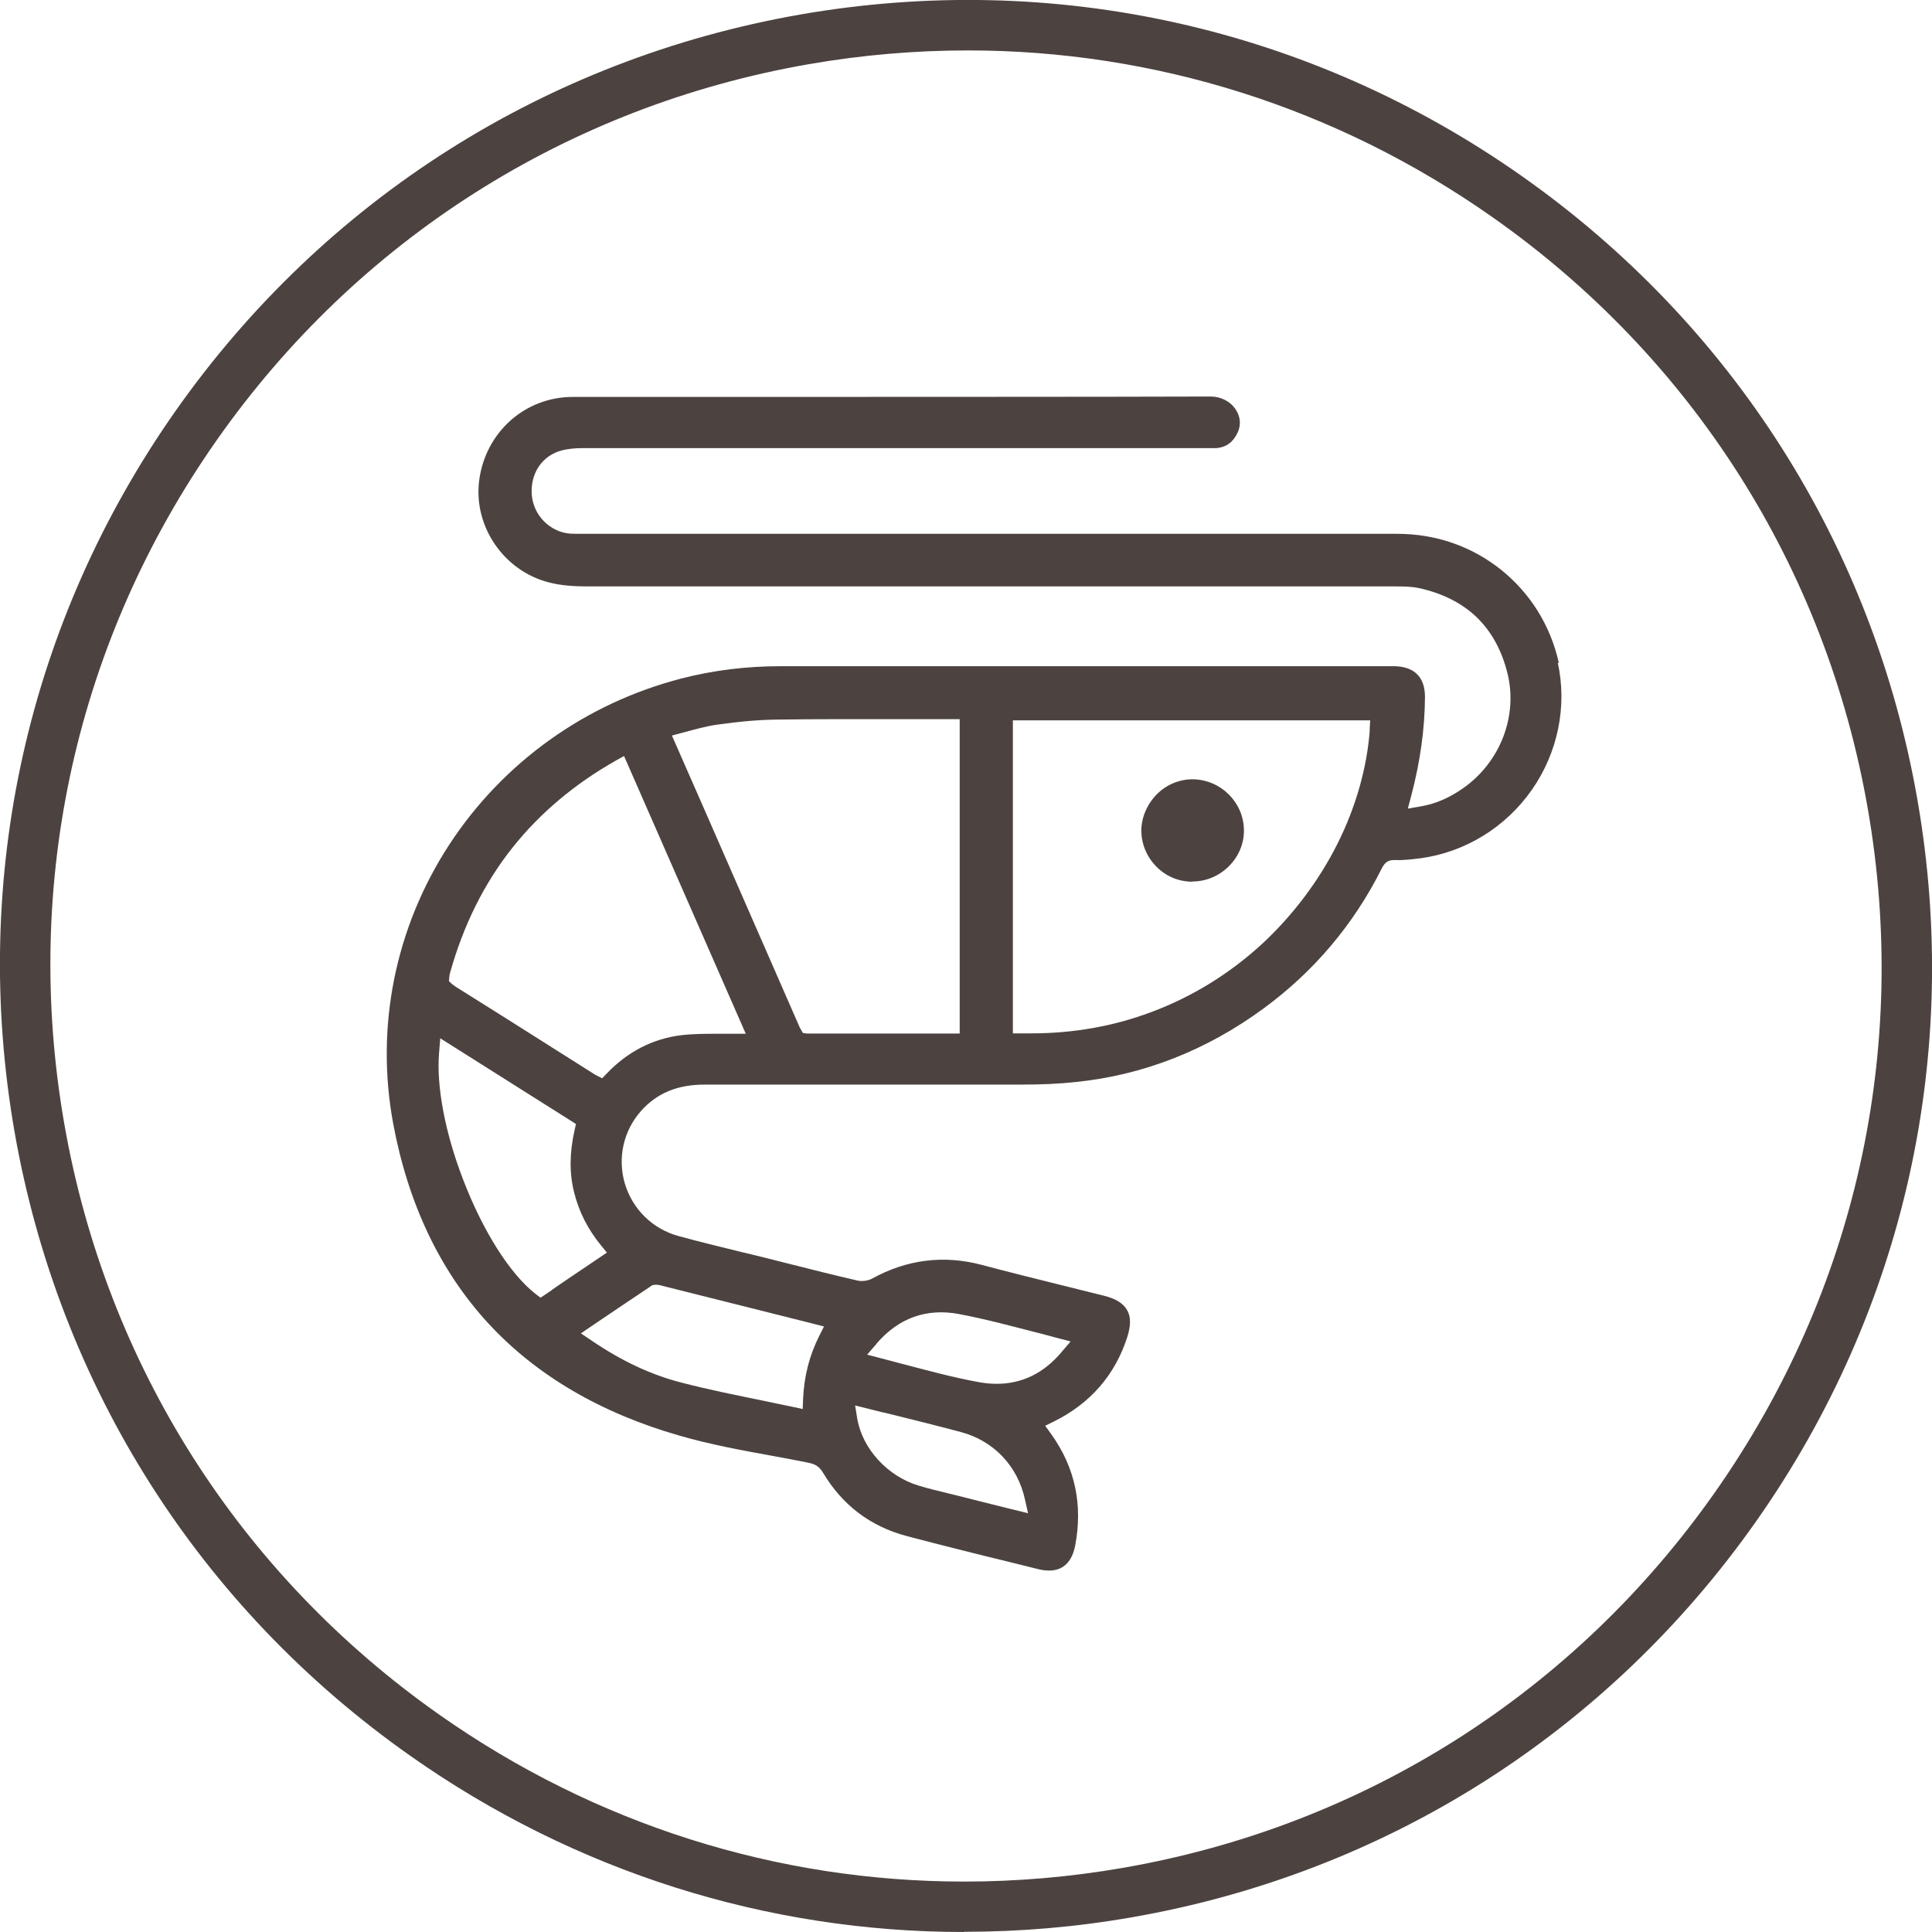
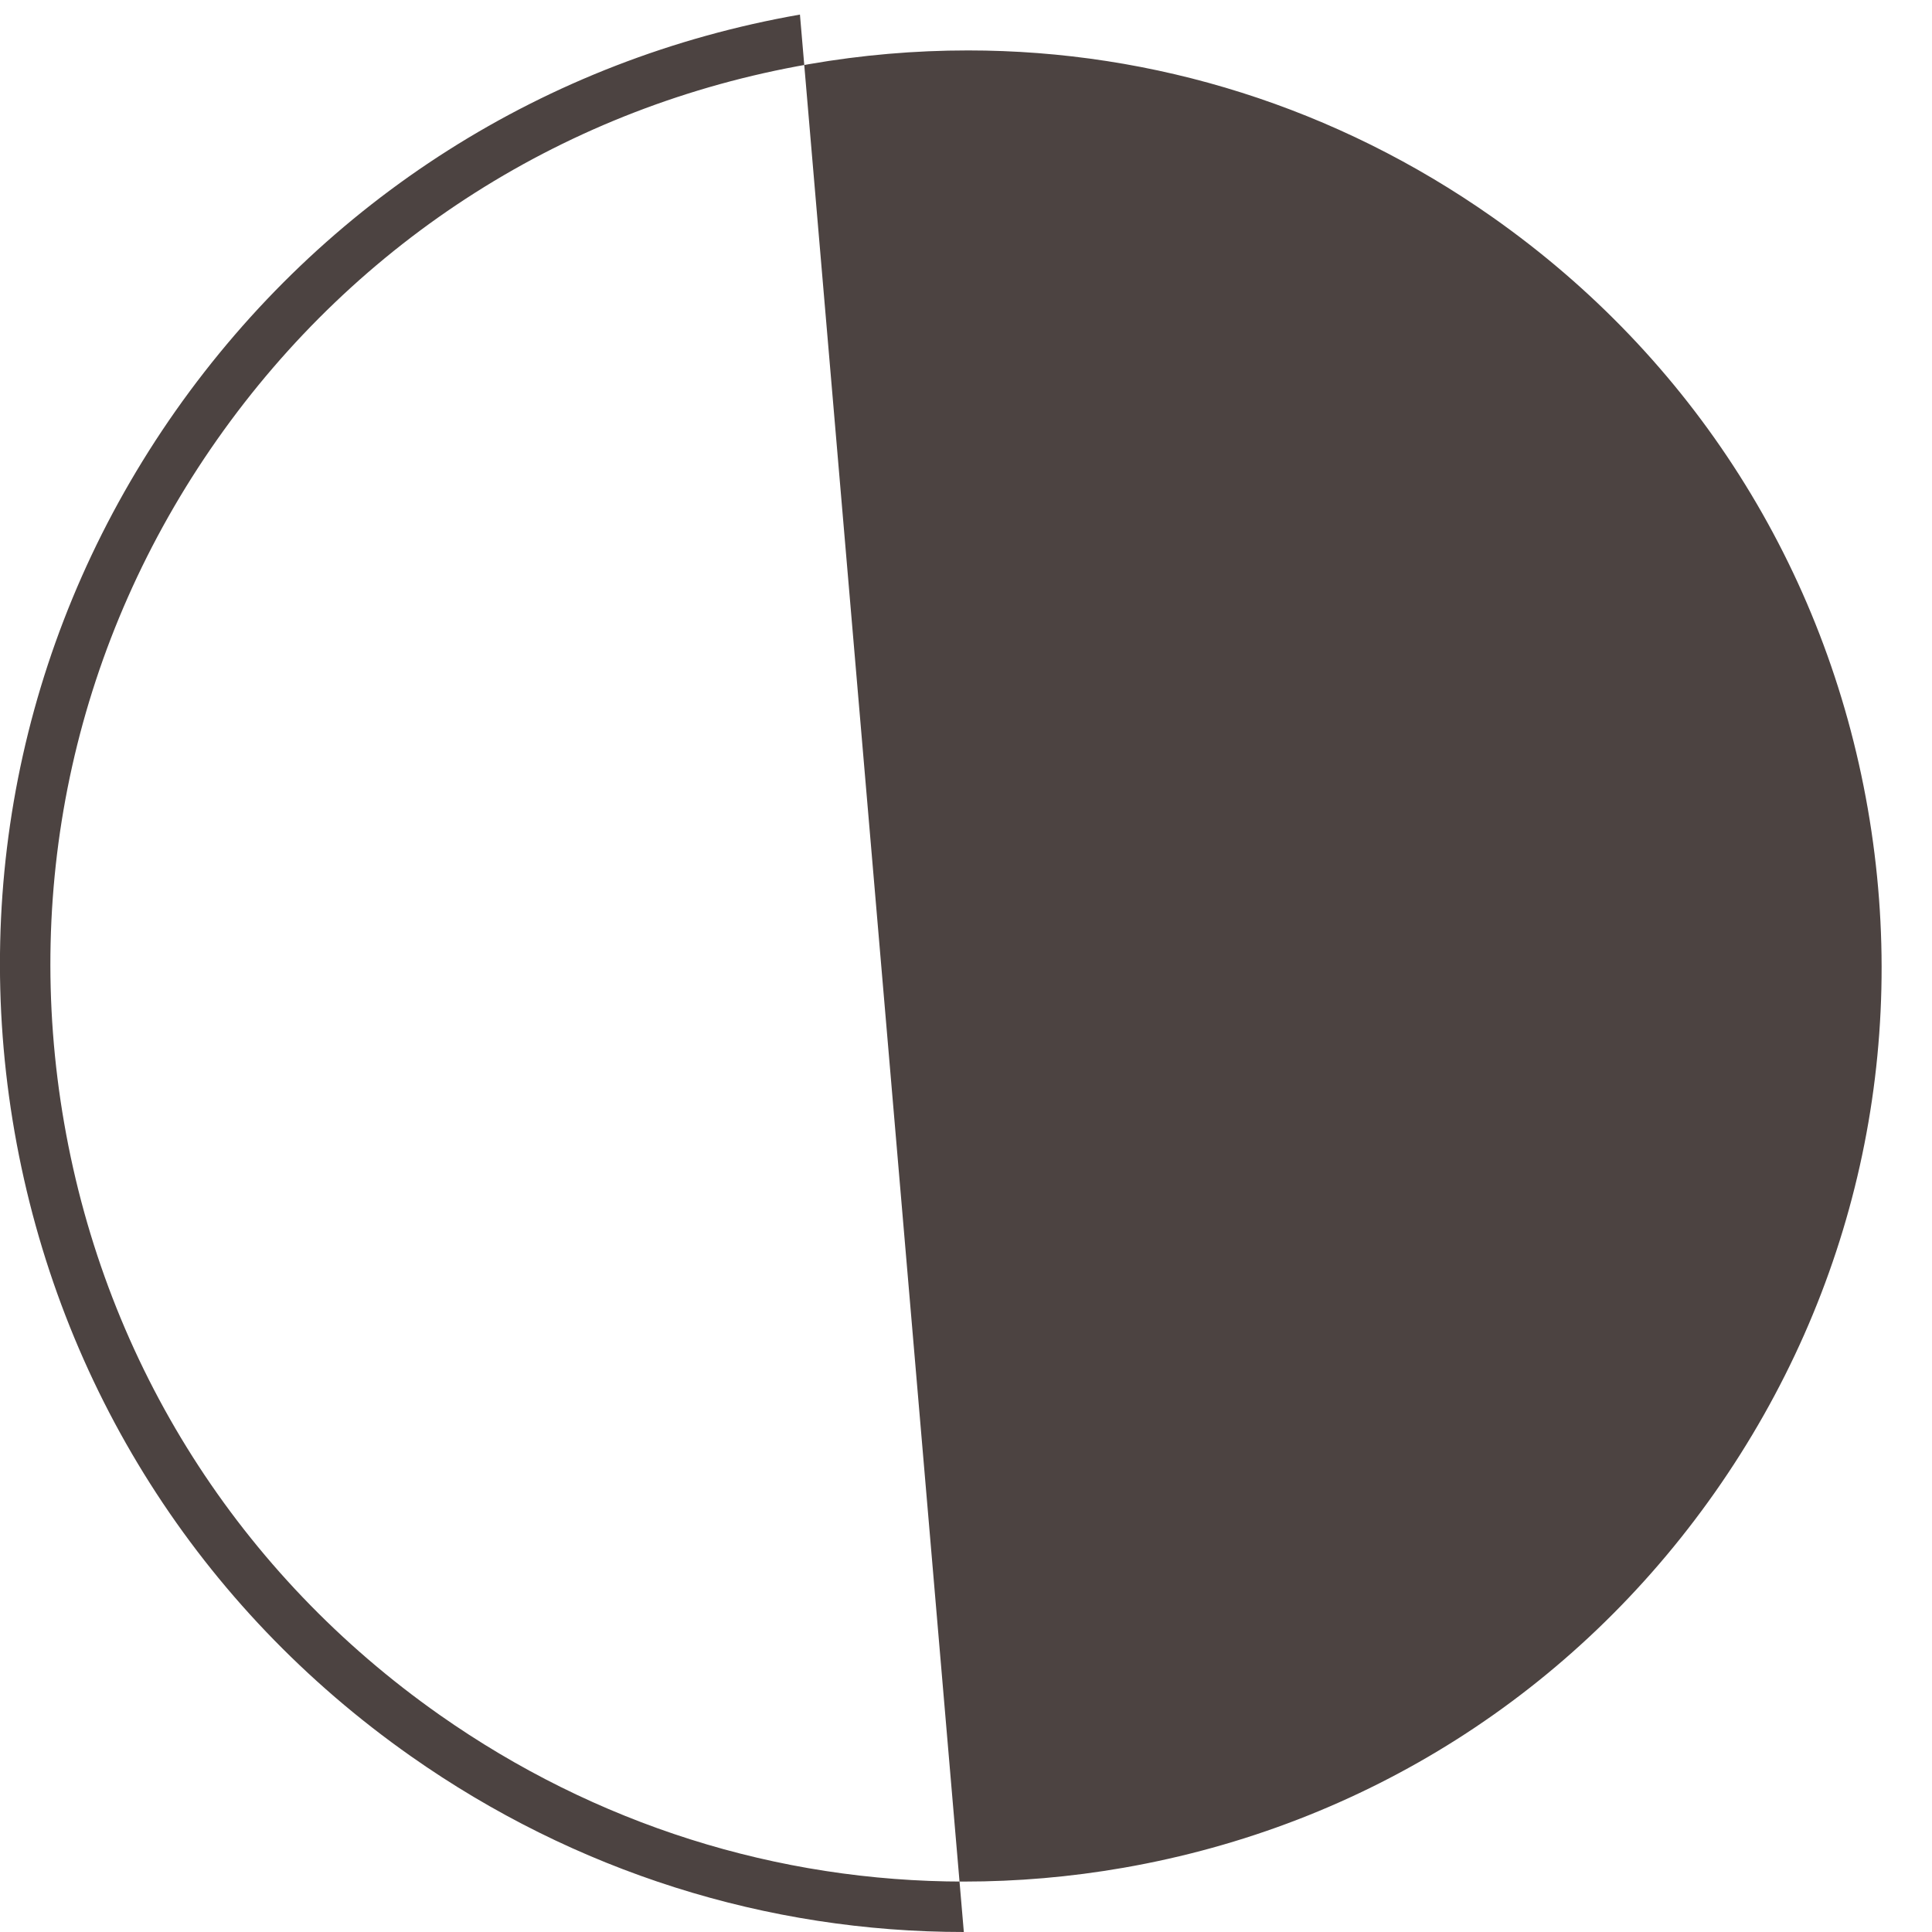
<svg xmlns="http://www.w3.org/2000/svg" id="Capa_1" data-name="Capa 1" viewBox="0 0 98.08 98.08">
  <defs>
    <style>
      .cls-1 {
        fill: #4c4341;
      }
    </style>
  </defs>
-   <path class="cls-1" d="M79.14,33.67h0c-.42-1.9-1.44-3.54-2.93-4.74-1.5-1.2-3.32-1.83-5.28-1.83-9.22,0-18.43,0-27.65,0h-.65c-4.3,0-8.6,0-12.89,0-.07,0-.14,0-.21,0-.2,0-.4,0-.59-.01-1.01-.08-1.84-.91-1.94-1.93-.1-1.12.52-2.04,1.54-2.3.29-.07.62-.11,1-.11,3.97,0,8,0,11.9,0h19.73s.1,0,.14,0c.14,0,.29,0,.44,0,.49-.04.85-.3,1.07-.77.19-.39.16-.81-.08-1.18-.27-.42-.76-.67-1.28-.67-3.46.02-23.19.02-26.58.02h-.03c-1.89,0-3.85,0-5.77,0-2.42,0-4.42,1.78-4.75,4.21-.32,2.34,1.24,4.63,3.55,5.21.54.14,1.15.2,1.98.2,9.06,0,18.24,0,27.12,0,4.5,0,9,0,13.49,0h.09c.07,0,.13,0,.2,0,.44,0,.85,0,1.25.08,1.2.26,2.18.75,2.94,1.47.76.73,1.29,1.69,1.58,2.87.53,2.15-.36,4.48-2.22,5.8-.7.5-1.41.81-2.15.94l-.69.12.18-.68c.45-1.72.68-3.36.69-4.99,0-.99-.52-1.53-1.53-1.56-.06,0-.12,0-.18,0h-.06s-7.59,0-7.59,0c-2.48,0-4.96,0-7.45,0-5.3,0-10.61,0-15.91,0-1.73,0-3.42.21-5.01.62-4.89,1.26-9.08,4.27-11.81,8.45-2.74,4.21-3.75,9.24-2.84,14.15.76,4.07,2.38,7.48,4.82,10.13,2.43,2.64,5.7,4.56,9.71,5.71,1.58.46,3.24.76,4.84,1.05h0c.57.11,1.15.21,1.72.33.36.07.55.21.73.5.98,1.65,2.41,2.73,4.25,3.22,1.75.46,3.54.91,5.27,1.33.47.12.94.23,1.41.35.2.05.38.07.55.07.27,0,.5-.06.7-.19.31-.2.52-.56.62-1.06.4-2.08,0-3.98-1.21-5.67l-.31-.43.47-.23c1.82-.91,3.07-2.34,3.69-4.25.19-.59.2-1.05,0-1.39-.19-.34-.57-.58-1.17-.73-.72-.18-1.46-.36-2.17-.54h0c-1.33-.33-2.7-.67-4.05-1.03-1.93-.51-3.8-.27-5.56.7-.2.11-.51.15-.73.1-1.19-.27-2.39-.58-3.55-.87-.37-.09-.74-.19-1.11-.28-.46-.11-.92-.23-1.36-.33-1.01-.25-2.05-.5-3.07-.78-1.32-.36-2.34-1.36-2.73-2.67-.38-1.3-.07-2.68.83-3.69.81-.9,1.84-1.33,3.23-1.33,1.15,0,2.29,0,3.44,0h.33c4.02,0,8.19,0,12.28,0,1.07,0,1.95-.04,2.78-.13,3.43-.35,6.64-1.61,9.53-3.73,2.55-1.87,4.57-4.25,6-7.1.17-.34.34-.45.69-.44.43.02.85-.04,1.29-.09,2.26-.31,4.32-1.57,5.65-3.48,1.32-1.89,1.8-4.25,1.31-6.46ZM44.49,68.22c1.13-1.32,2.55-1.82,4.2-1.51,1.32.25,2.59.59,3.94.94h.02c.33.09.67.18,1.01.27l.69.18-.46.54c-.9,1.07-2,1.61-3.29,1.61-.3,0-.62-.03-.94-.09-1.31-.24-2.62-.6-3.89-.93-.35-.09-.7-.19-1.06-.28l-.69-.18.47-.54ZM44.84,71.7c1.29.32,2.63.65,3.94,1,1.66.44,2.88,1.72,3.25,3.41l.16.71-1.02-.25c-.84-.21-1.65-.41-2.47-.62-.19-.05-.38-.09-.57-.14-.49-.12-1-.24-1.49-.39-1.58-.47-2.86-1.87-3.12-3.4l-.11-.67,1.44.36ZM28.02,65.49l-.58.39-.26-.2c-1.3-1.02-2.67-3.19-3.67-5.8-.92-2.39-1.36-4.74-1.22-6.43l.06-.74,6.89,4.35-.07.31c-.26,1.16-.27,2.2-.02,3.18.25.98.69,1.85,1.35,2.66l.31.38-.43.29c-.42.28-.82.56-1.23.83-.38.26-.76.51-1.13.77ZM33.03,65.3l.07-.05.09-.02s.13-.02.22,0h.03c2.55.64,5.14,1.29,7.65,1.92l.74.19-.25.5c-.49.97-.76,2.04-.81,3.16l-.02.53-.51-.11c-.47-.1-.94-.19-1.39-.29-1.41-.29-2.88-.58-4.29-.95-1.51-.39-2.99-1.08-4.52-2.12l-.55-.37.75-.51c.96-.65,1.88-1.27,2.81-1.89ZM37.19,52.48c-.24,0-.48,0-.71,0h-.01c-.61,0-1.24,0-1.86.07-1.45.17-2.74.83-3.81,1.95l-.23.24-.34-.17c-.69-.44-1.38-.87-2.07-1.31h0c-1.64-1.04-3.35-2.12-5.03-3.17-.07-.05-.13-.09-.18-.13l-.16-.15.02-.22c0-.06.02-.13.04-.21.67-2.4,1.73-4.54,3.16-6.34,1.38-1.74,3.14-3.23,5.24-4.42l.43-.24,6.18,14.1h-.67ZM48.72,52.47h-.45c-.71,0-1.43,0-2.14,0h-.03c-1.63,0-3.32,0-4.98,0-.06,0-.1,0-.14,0l-.22-.03-.11-.19s-.03-.06-.05-.09c-1.65-3.77-3.32-7.58-4.93-11.27l-1.56-3.55.64-.17c.56-.15,1.09-.3,1.64-.38,1.12-.16,2.13-.25,3.09-.26,2.15-.03,4.32-.02,6.43-.02.77,0,1.54,0,2.31,0,.02,0,.04,0,.06,0h.44v15.96ZM69.54,37.04c-.14,1.93-.71,3.94-1.65,5.81-.94,1.87-2.26,3.62-3.8,5.05-1.65,1.52-3.54,2.69-5.62,3.47-1.93.73-3.99,1.09-6.12,1.09-.16,0-.32,0-.49,0h-.44v-15.89h18.14l-.03.48Z" />
-   <path class="cls-1" d="M60.53,44.75h0c.69,0,1.34-.27,1.84-.76.5-.49.78-1.14.78-1.82,0-1.42-1.16-2.59-2.6-2.61-.66,0-1.32.26-1.81.75-.5.5-.79,1.17-.8,1.84,0,.69.27,1.34.76,1.84.49.5,1.14.77,1.83.77Z" />
-   <path class="cls-1" d="M48.93,98.08c-10,0-19.74-3.06-28.08-8.93C10.14,81.62,3,70.37.74,57.47c-2.25-12.9.65-25.91,8.18-36.62C16.46,10.14,27.71,3,40.61.74c12.9-2.25,25.91.65,36.62,8.18,10.71,7.53,17.86,18.78,20.11,31.68,2.25,12.9-.65,25.91-8.18,36.62-7.53,10.71-18.78,17.86-31.68,20.11-2.85.5-5.7.74-8.54.74ZM49.14,2.56c-2.69,0-5.39.23-8.09.7-12.23,2.13-22.89,8.9-30.03,19.06C3.88,32.48,1.13,44.8,3.26,57.03c2.13,12.23,8.9,22.89,19.06,30.03,7.91,5.56,17.14,8.46,26.62,8.46,2.69,0,5.39-.23,8.09-.7,12.23-2.13,22.89-8.9,30.03-19.06,7.14-10.16,9.89-22.48,7.76-34.71-2.13-12.23-8.9-22.89-19.06-30.03-7.91-5.56-17.14-8.46-26.62-8.46Z" />
+   <path class="cls-1" d="M48.93,98.08c-10,0-19.74-3.06-28.08-8.93C10.14,81.62,3,70.37.74,57.47c-2.25-12.9.65-25.91,8.18-36.62C16.46,10.14,27.71,3,40.61.74ZM49.14,2.56c-2.69,0-5.39.23-8.09.7-12.23,2.13-22.89,8.9-30.03,19.06C3.88,32.48,1.13,44.8,3.26,57.03c2.13,12.23,8.9,22.89,19.06,30.03,7.91,5.56,17.14,8.46,26.62,8.46,2.69,0,5.39-.23,8.09-.7,12.23-2.13,22.89-8.9,30.03-19.06,7.14-10.16,9.89-22.48,7.76-34.71-2.13-12.23-8.9-22.89-19.06-30.03-7.91-5.56-17.14-8.46-26.62-8.46Z" />
</svg>